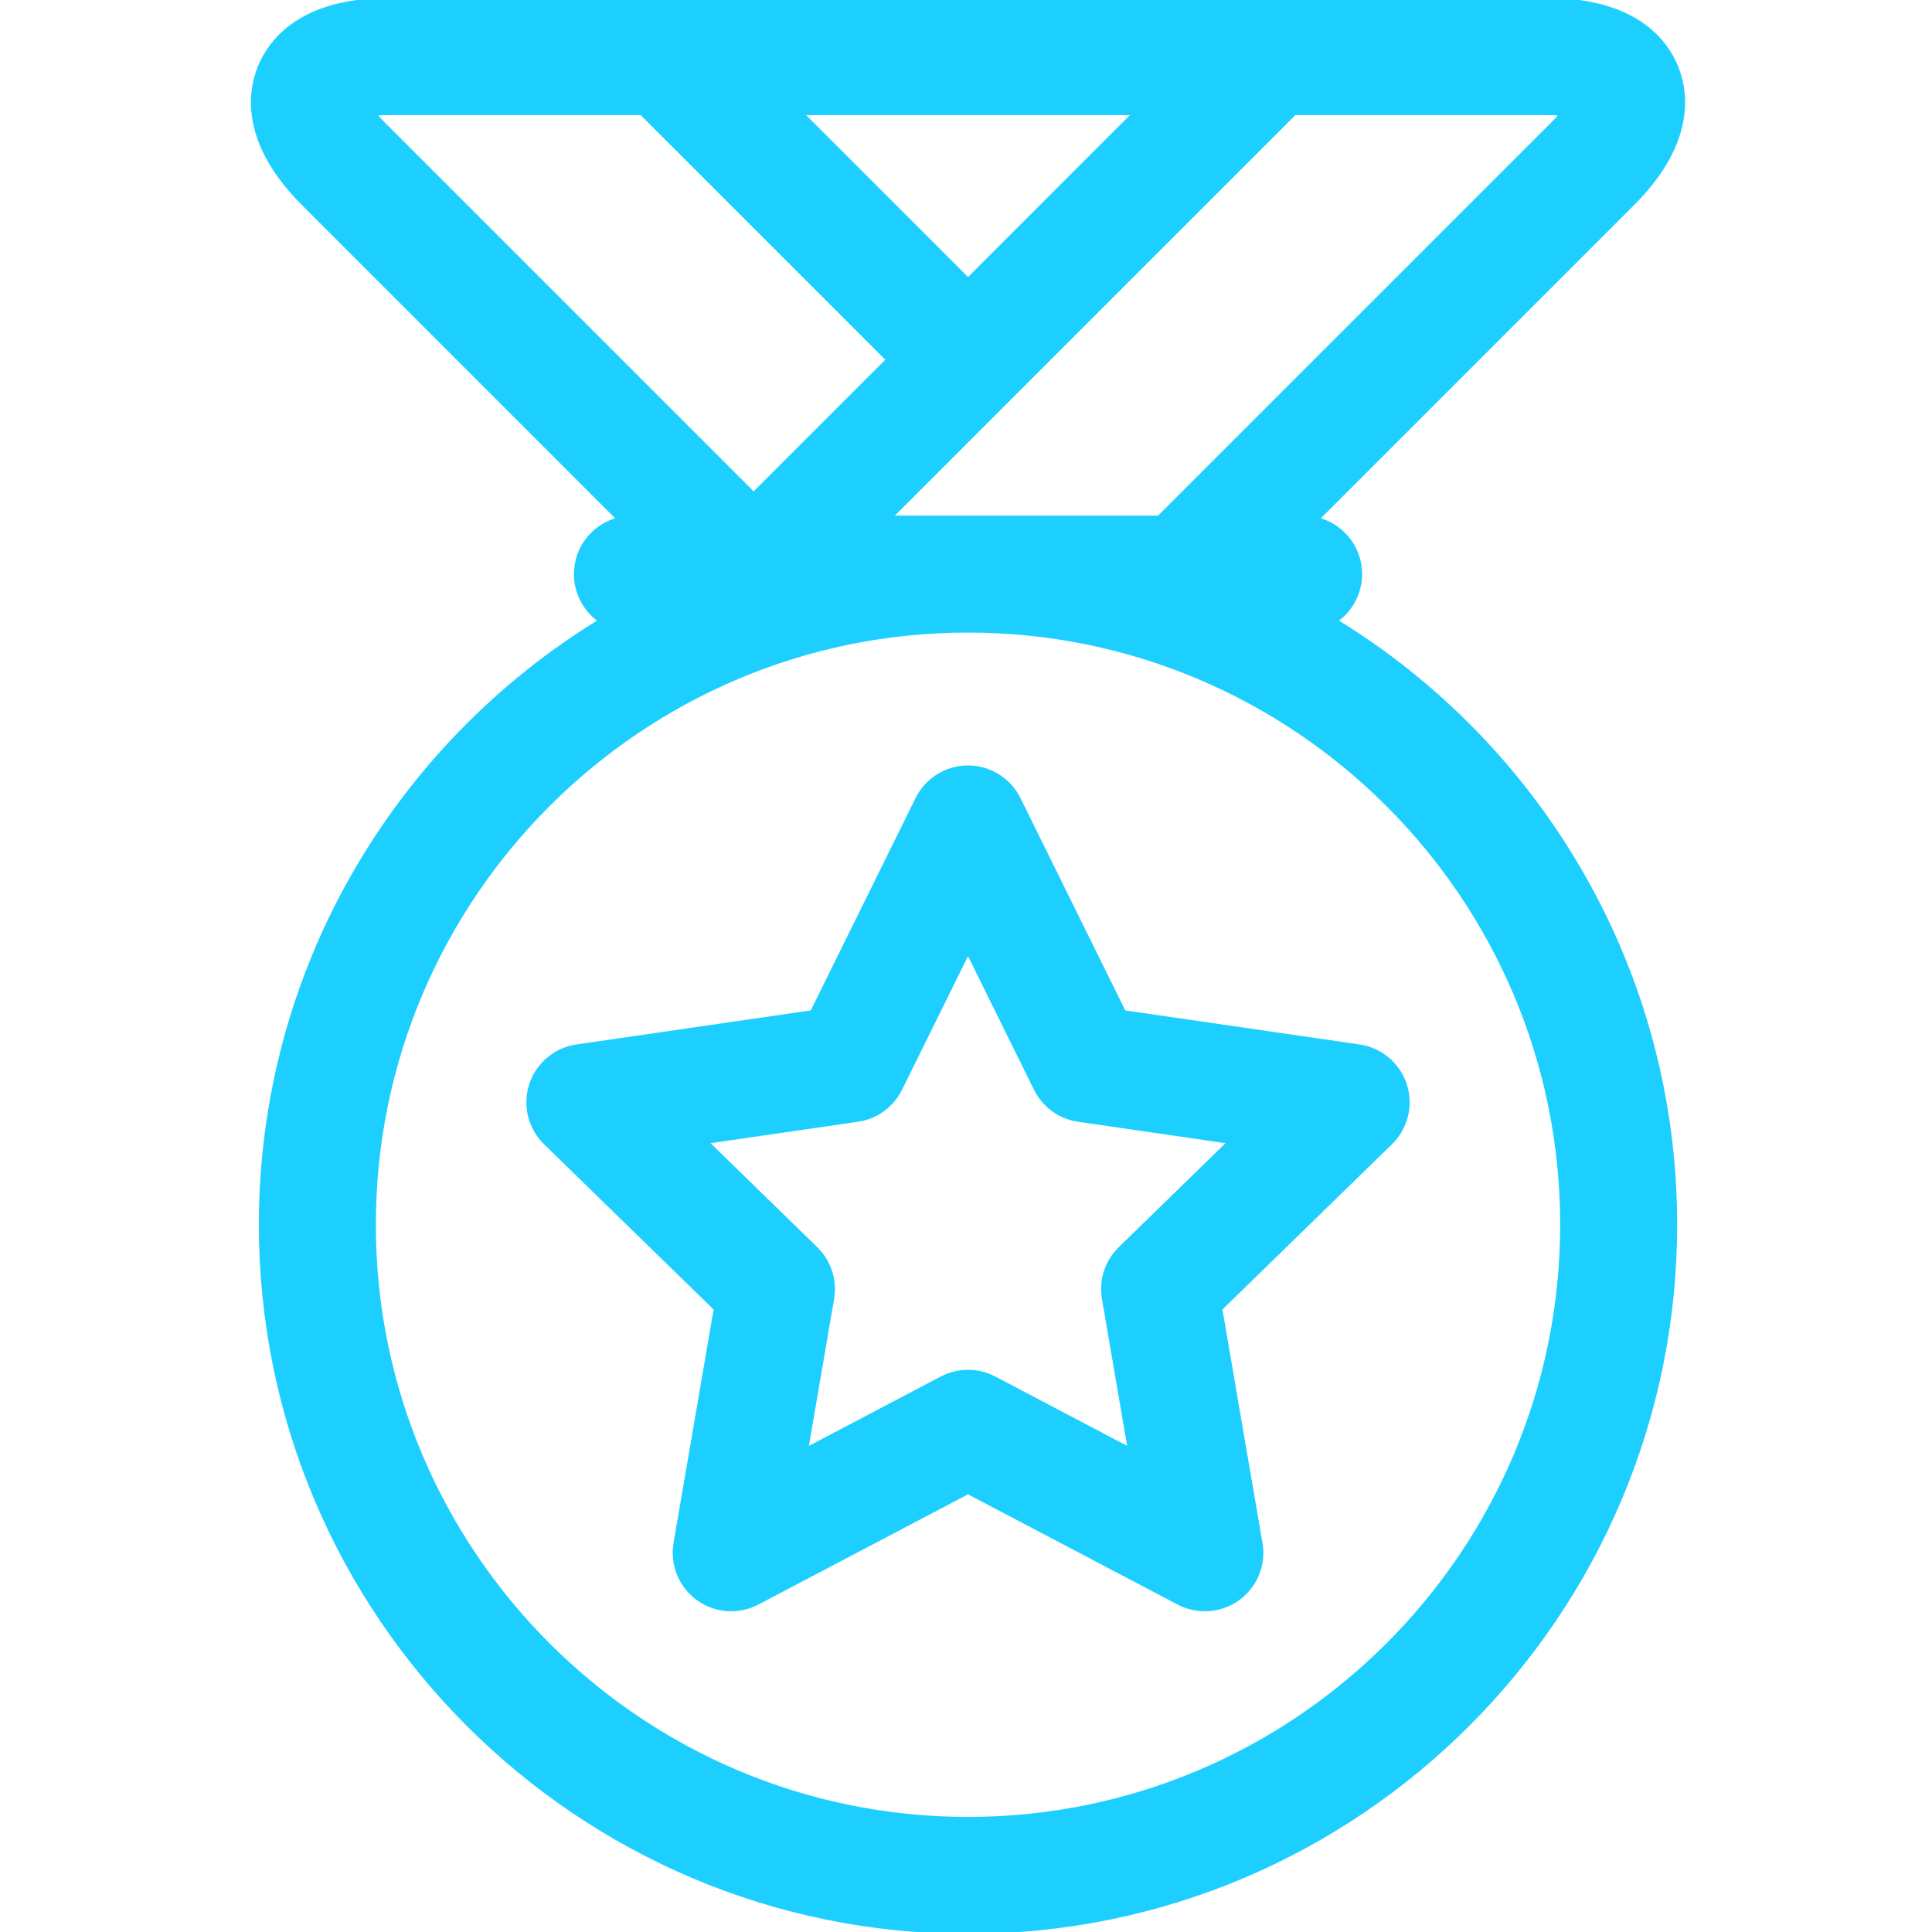
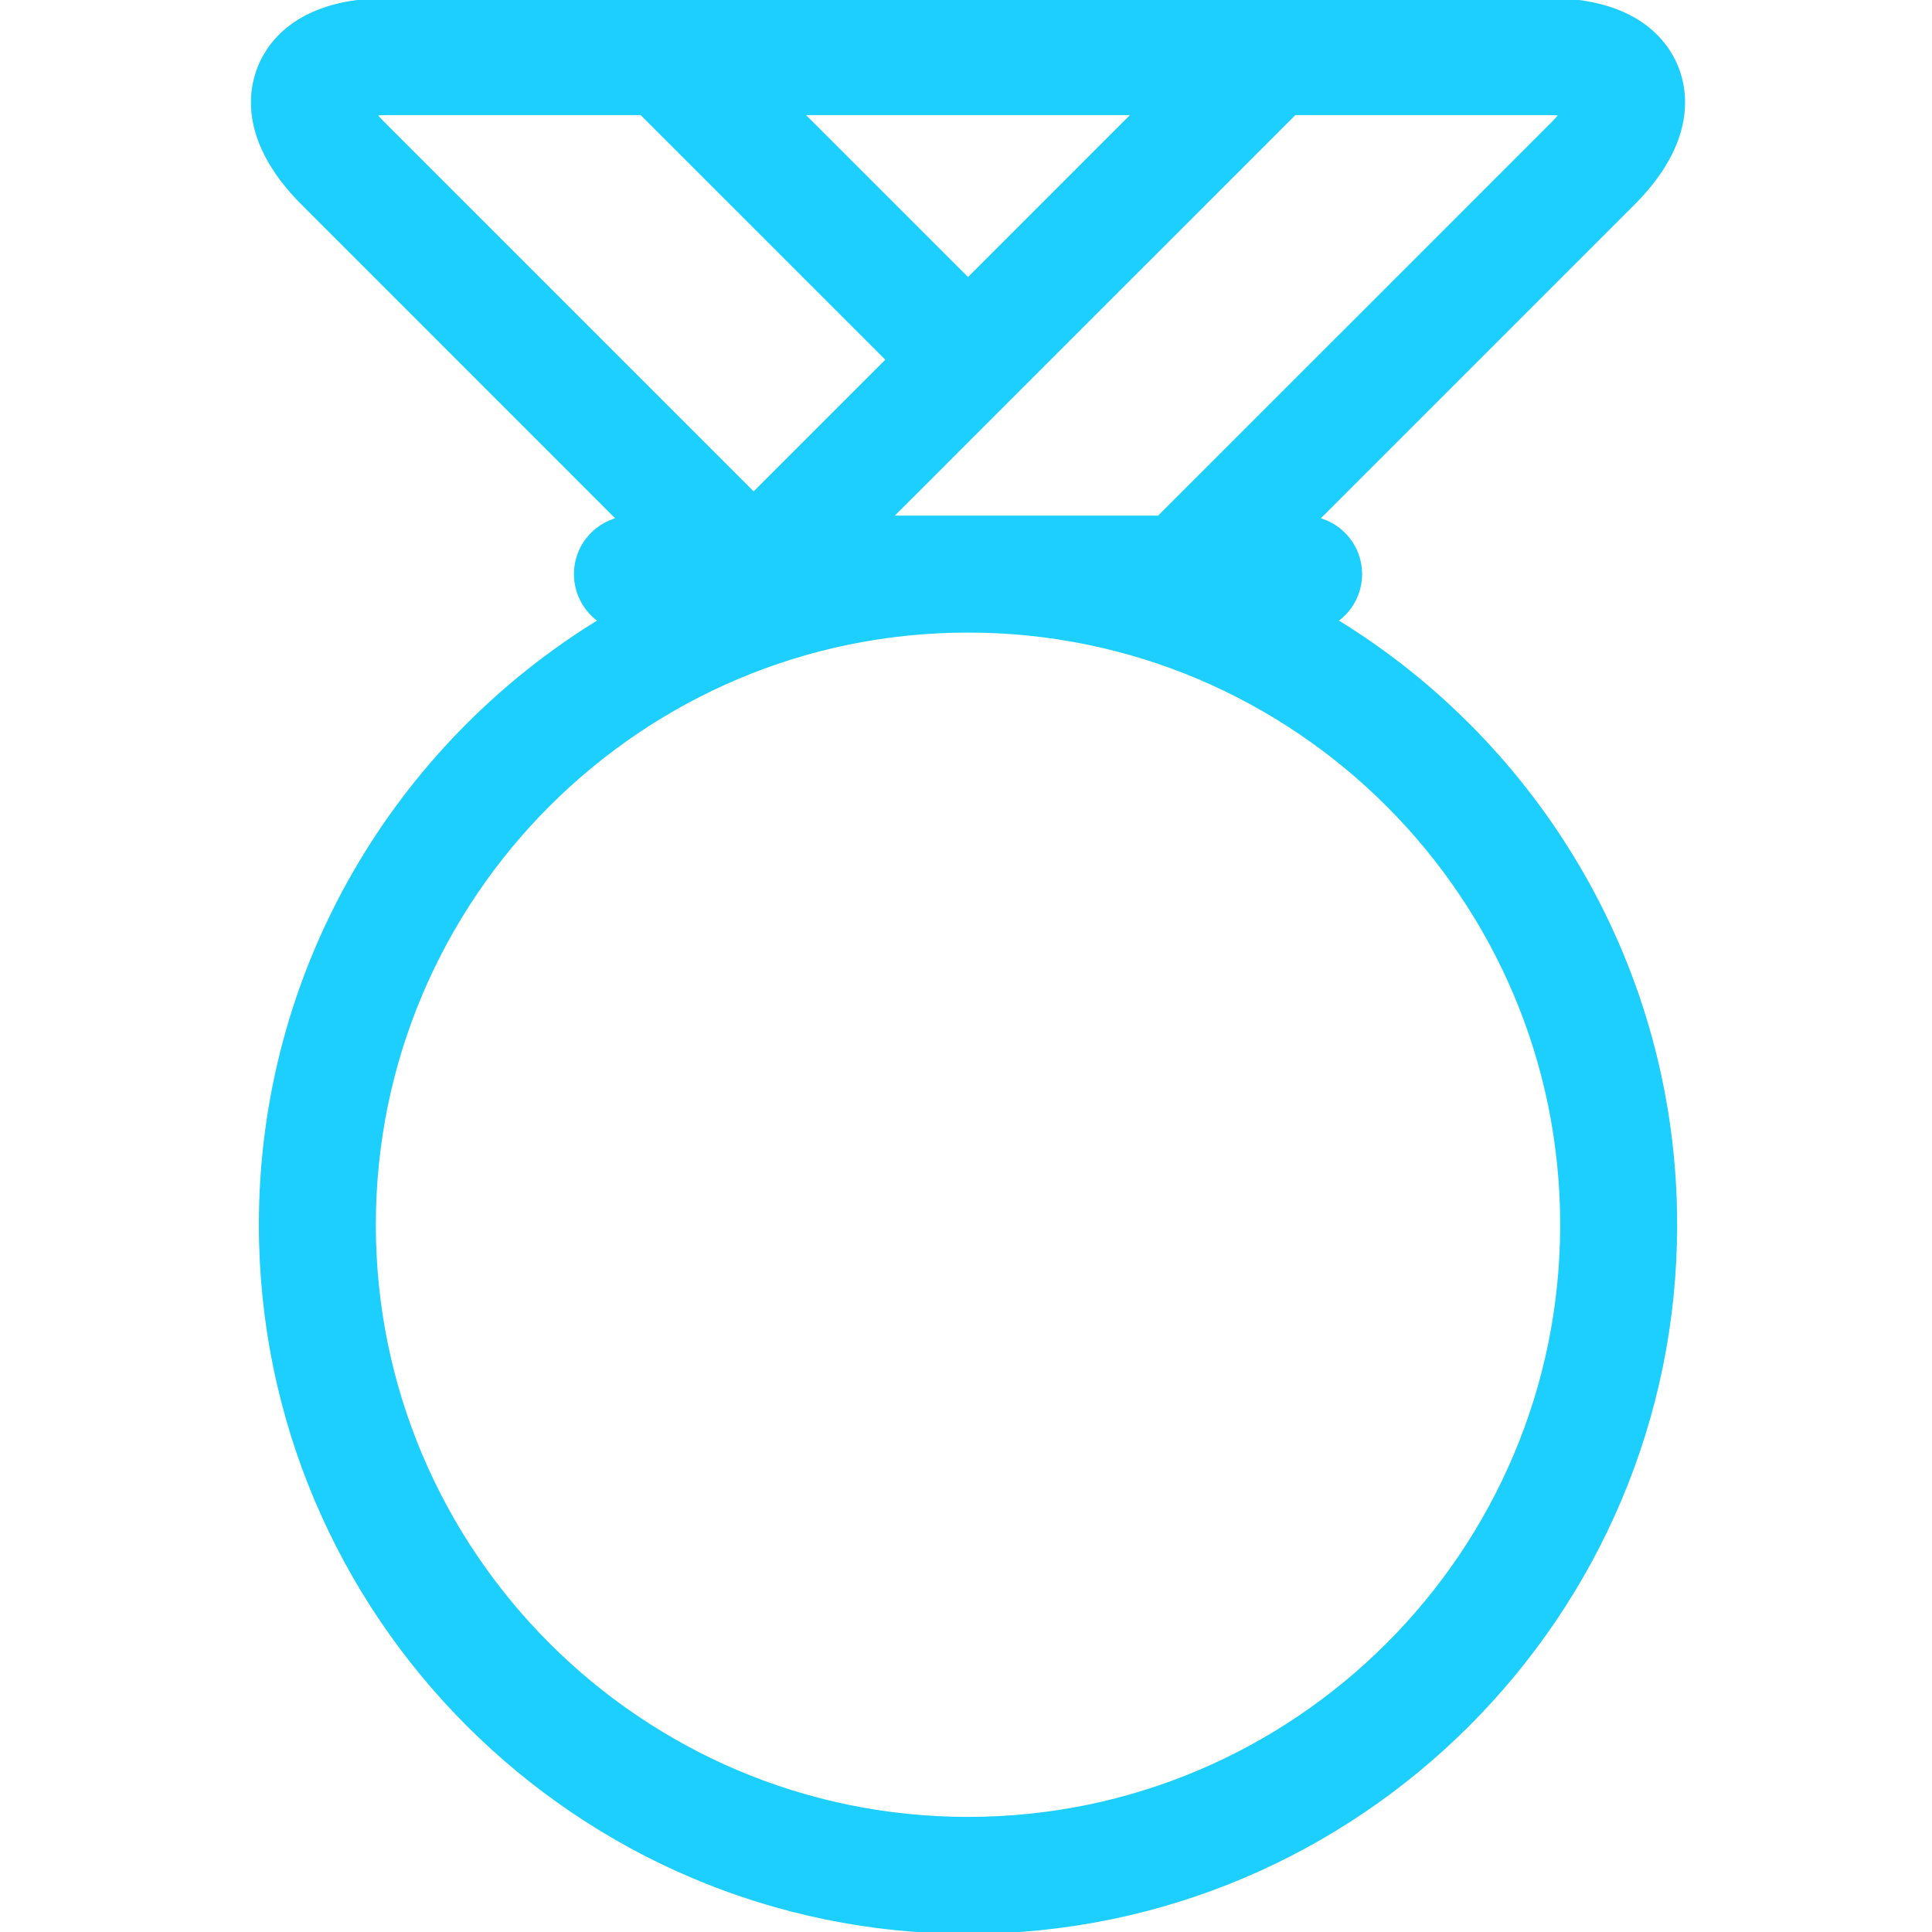
<svg xmlns="http://www.w3.org/2000/svg" height="512px" version="1.1" viewBox="-67 0 512 512" width="512px">
  <g id="surface1">
    <path d="M 286.957 164.504 C 290.891 161.797 293.473 157.27 293.473 152.137 C 293.473 145.105 288.625 139.219 282.094 137.594 L 365.68 54.008 C 382.043 37.648 379.914 24.176 377.191 17.602 C 374.469 11.027 366.445 0 343.309 0 L 109.207 0 C 109.199 0 109.199 0 109.195 0 L 35.758 0 C 12.621 0 4.598 11.027 1.875 17.602 C -0.848 24.176 -2.977 37.648 13.387 54.008 L 96.973 137.598 C 90.441 139.219 85.598 145.105 85.598 152.137 C 85.598 157.27 88.18 161.801 92.109 164.504 C 38.176 197.449 2.102 256.875 2.102 324.57 C 2.102 427.918 86.184 512 189.535 512 C 292.883 512 376.965 427.918 376.965 324.566 C 376.965 256.875 340.887 197.449 286.957 164.504 Z M 346.852 30.172 C 346.238 30.93 345.457 31.809 344.469 32.797 L 240.125 137.137 L 168.941 137.137 L 176.367 129.715 C 176.367 129.715 176.367 129.711 176.371 129.711 L 190.559 115.52 L 276.082 30 L 343.309 30 C 344.707 30 345.879 30.066 346.852 30.172 Z M 189.535 74.121 L 145.414 30 L 233.652 30 Z M 32.215 30.168 C 33.188 30.066 34.359 30 35.758 30 L 102.984 30 L 168.32 95.332 L 132.727 130.926 L 34.598 32.797 C 33.609 31.809 32.828 30.93 32.215 30.168 Z M 189.535 482 C 102.727 482 32.102 411.375 32.102 324.566 C 32.102 237.762 102.727 167.137 189.535 167.137 C 276.34 167.137 346.965 237.762 346.965 324.566 C 346.965 411.375 276.34 482 189.535 482 Z M 189.535 482 " style=" fill-rule:nonzero;fill-opacity:1;" stroke="#1dcfff" fill="#1dcfff" />
-     <path d="M 230.875 268.227 L 202.984 211.719 C 200.457 206.598 195.242 203.355 189.535 203.355 L 189.531 203.355 C 183.824 203.355 178.609 206.598 176.082 211.719 L 148.191 268.227 L 85.832 277.285 C 80.184 278.109 75.488 282.066 73.723 287.496 C 71.961 292.926 73.43 298.887 77.52 302.871 L 122.645 346.859 L 111.992 408.965 C 111.027 414.594 113.34 420.281 117.957 423.637 C 122.578 426.992 128.703 427.434 133.754 424.777 L 189.531 395.453 L 245.305 424.777 C 247.5 425.934 249.898 426.5 252.285 426.5 C 252.305 426.5 252.32 426.5 252.34 426.5 C 260.609 426.484 267.309 419.773 267.309 411.5 C 267.309 410.348 267.18 409.227 266.934 408.152 L 256.422 346.859 L 301.543 302.871 C 305.633 298.887 307.102 292.926 305.34 287.496 C 303.574 282.066 298.879 278.109 293.23 277.285 Z M 229.832 330.879 C 226.297 334.324 224.684 339.289 225.52 344.156 L 232.367 384.078 L 196.516 365.23 C 192.145 362.934 186.926 362.934 182.555 365.23 L 146.699 384.082 L 153.547 344.156 C 154.383 339.289 152.77 334.324 149.234 330.879 L 120.227 302.605 L 160.312 296.781 C 165.195 296.07 169.422 293.004 171.605 288.574 L 189.531 252.25 L 207.461 288.574 C 209.648 293.004 213.867 296.07 218.754 296.781 L 258.84 302.605 Z M 229.832 330.879 " style=" fill-rule:nonzero;fill-opacity:1;" stroke="#1dcfff" fill="#1dcfff" />
  </g>
</svg>